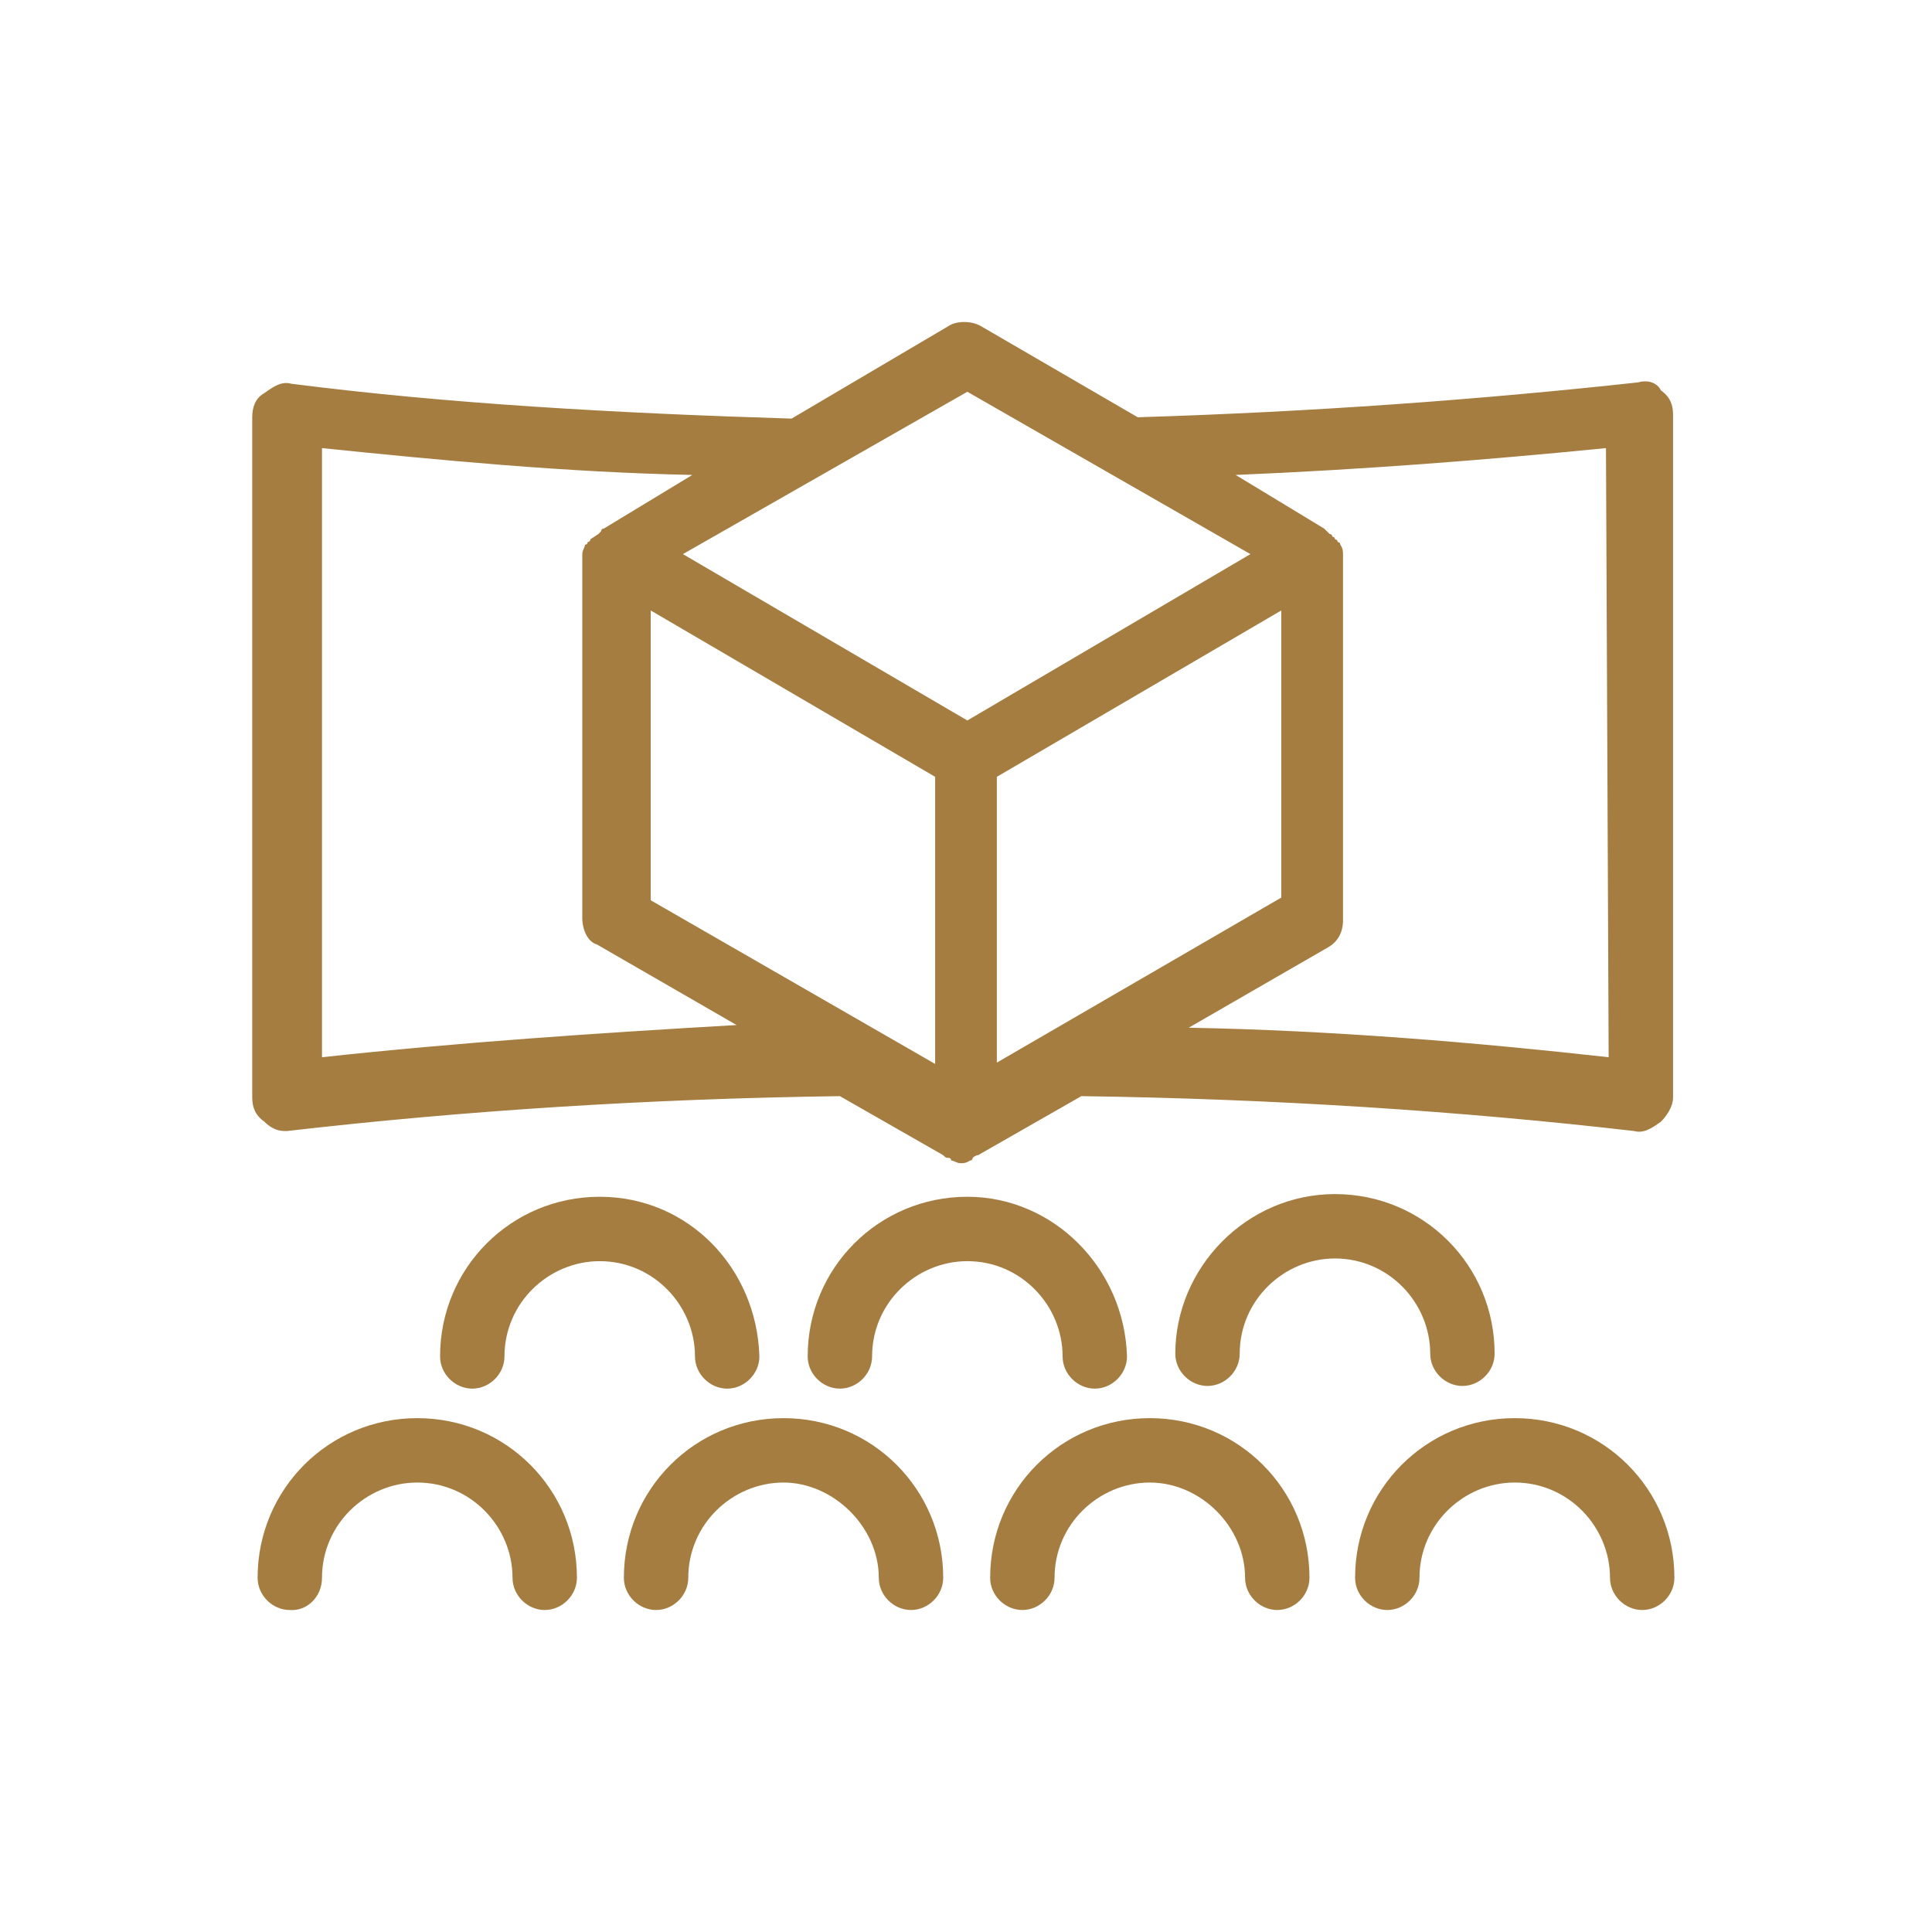
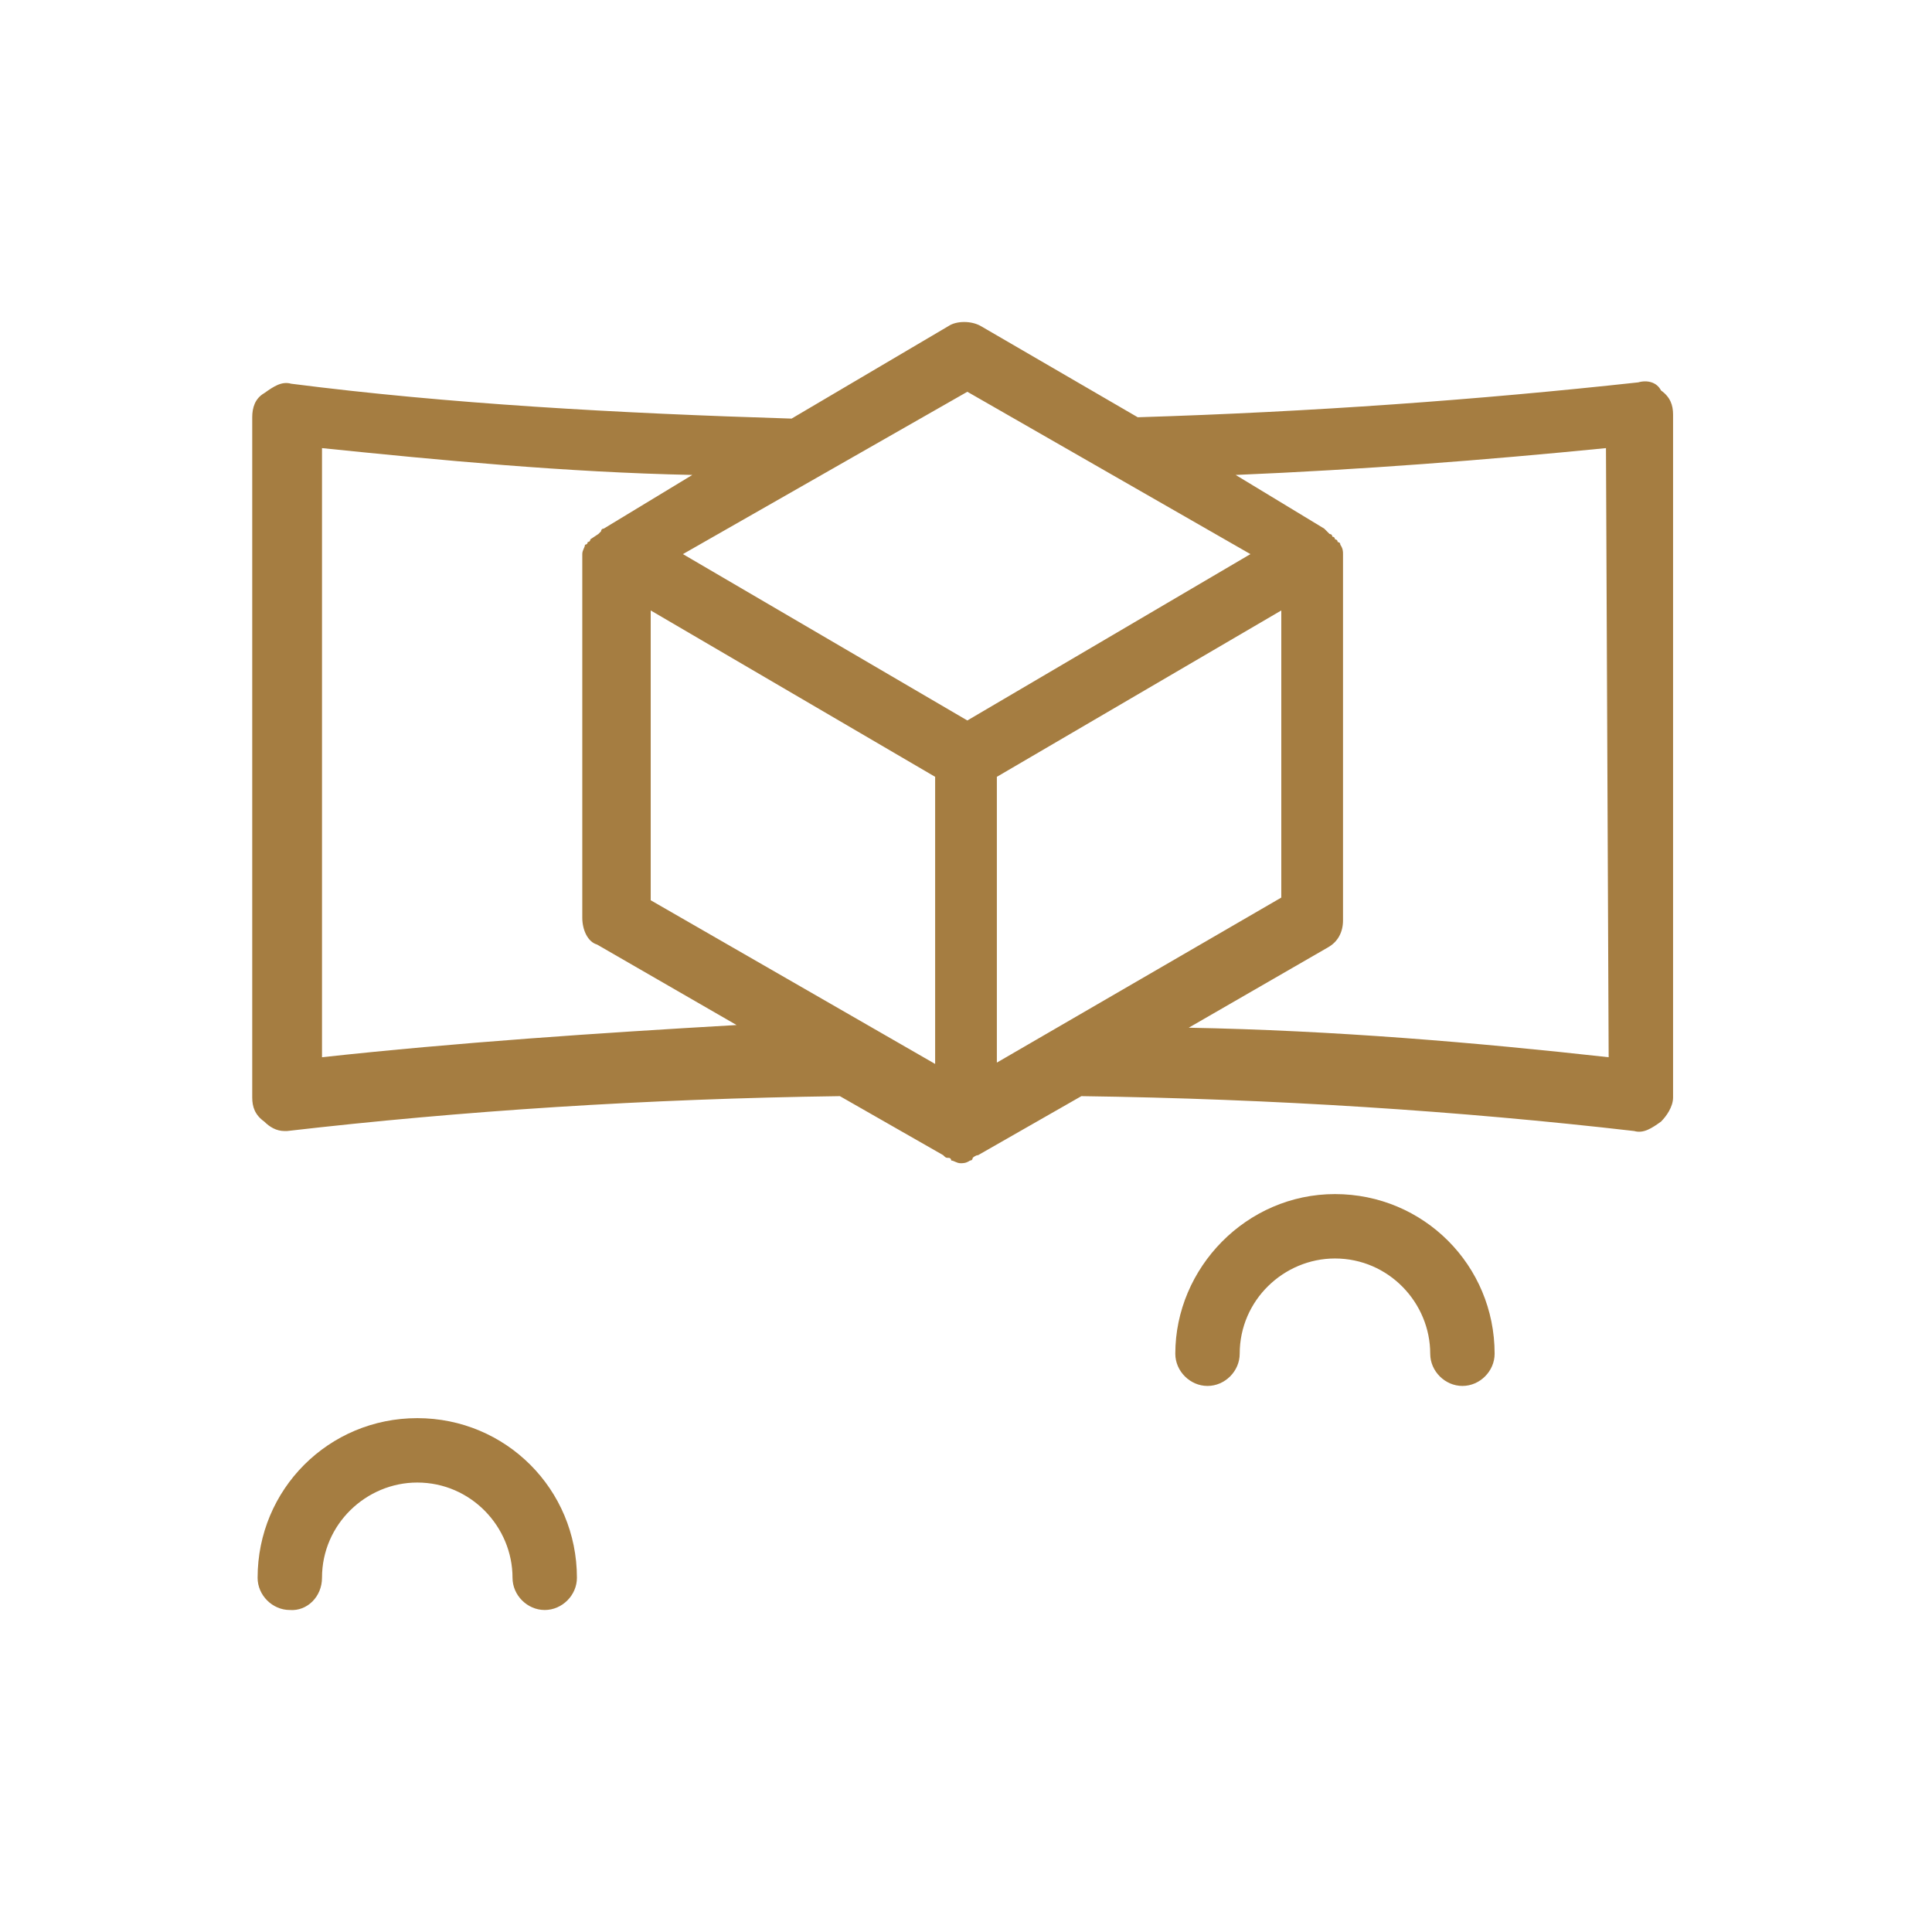
<svg xmlns="http://www.w3.org/2000/svg" version="1.1" id="Layer_1" x="0px" y="0px" viewBox="0 0 144 144" style="enable-background:new 0 0 144 144;" xml:space="preserve">
  <style type="text/css">
	.st0{fill:#A57D41;}
</style>
  <g>
    <path class="st0" d="M24,117.6c0-4,3.3-7.1,7.1-7.1c4,0,7.1,3.3,7.1,7.1c0,1.3,1.1,2.4,2.4,2.4c1.3,0,2.4-1.1,2.4-2.4   c0-6.6-5.3-11.9-11.9-11.9s-11.9,5.3-11.9,11.9c0,1.3,1.1,2.4,2.4,2.4C22.9,120.1,24,119,24,117.6z" />
-     <path class="st0" d="M46.5,117.6c0,1.3,1.1,2.4,2.4,2.4s2.4-1.1,2.4-2.4c0-4,3.3-7.1,7.1-7.1c3.7,0,7.1,3.3,7.1,7.1   c0,1.3,1.1,2.4,2.4,2.4c1.3,0,2.4-1.1,2.4-2.4c0-6.6-5.3-11.9-11.9-11.9S46.5,111,46.5,117.6z" />
-     <path class="st0" d="M73.8,117.6c0,1.3,1.1,2.4,2.4,2.4s2.4-1.1,2.4-2.4c0-4,3.3-7.1,7.1-7.1s7.1,3.3,7.1,7.1   c0,1.3,1.1,2.4,2.4,2.4c1.3,0,2.4-1.1,2.4-2.4c0-6.6-5.3-11.9-11.9-11.9C79.1,105.7,73.8,111,73.8,117.6z" />
-     <path class="st0" d="M112.9,105.7c-6.6,0-11.9,5.3-11.9,11.9c0,1.3,1.1,2.4,2.4,2.4s2.4-1.1,2.4-2.4c0-4,3.3-7.1,7.1-7.1   c4,0,7.1,3.3,7.1,7.1c0,1.3,1.1,2.4,2.4,2.4c1.3,0,2.4-1.1,2.4-2.4C124.8,111,119.5,105.7,112.9,105.7z" />
-     <path class="st0" d="M44.7,89.2c-6.6,0-11.9,5.3-11.9,11.9c0,1.3,1.1,2.4,2.4,2.4s2.4-1.1,2.4-2.4c0-4,3.3-7.1,7.1-7.1   c4,0,7.1,3.3,7.1,7.1c0,1.3,1.1,2.4,2.4,2.4s2.4-1.1,2.4-2.4C56.4,94.5,51.3,89.2,44.7,89.2z" />
-     <path class="st0" d="M72.1,89.2c-6.6,0-11.9,5.3-11.9,11.9c0,1.3,1.1,2.4,2.4,2.4s2.4-1.1,2.4-2.4c0-4,3.3-7.1,7.1-7.1   c4,0,7.1,3.3,7.1,7.1c0,1.3,1.1,2.4,2.4,2.4c1.3,0,2.4-1.1,2.4-2.4C83.8,94.5,78.5,89.2,72.1,89.2z" />
    <path class="st0" d="M92.4,100.9c0-4,3.3-7.1,7.1-7.1c4,0,7.1,3.3,7.1,7.1c0,1.3,1.1,2.4,2.4,2.4c1.3,0,2.4-1.1,2.4-2.4   c0-6.6-5.3-11.9-11.9-11.9c-6.6,0-11.9,5.5-11.9,11.9c0,1.3,1.1,2.4,2.4,2.4C91.3,103.3,92.4,102.2,92.4,100.9z" />
    <path class="st0" d="M122.1,28.5c-11.9,1.3-24.3,2.2-37.3,2.6l-11.7-6.8c-0.7-0.4-1.8-0.4-2.4,0L59,31.2c-13-0.4-25.6-1.1-37.3-2.6   c-0.7-0.2-1.3,0.2-2,0.7c-0.7,0.4-0.9,1.1-0.9,1.8v50.7c0,0.7,0.2,1.3,0.9,1.8c0.4,0.4,0.9,0.7,1.5,0.7c0.2,0,0.2,0,0.2,0   c13-1.5,26.7-2.4,41.2-2.6l7.7,4.4l0,0l0,0c0.2,0.2,0.2,0.2,0.4,0.2c0.2,0,0.2,0.2,0.2,0.2c0.2,0,0.4,0.2,0.7,0.2   c0.2,0,0.4,0,0.7-0.2c0.2,0,0.2-0.2,0.2-0.2s0.2-0.2,0.4-0.2l0,0l0,0l7.7-4.4c14.3,0.2,28.2,1.1,41.2,2.6c0.7,0.2,1.3-0.2,2-0.7   c0.4-0.4,0.9-1.1,0.9-1.8V30.9c0-0.7-0.2-1.3-0.9-1.8C123.5,28.5,122.8,28.3,122.1,28.5z M93.2,41.3L72.1,53.7L50.9,41.3l21.2-12.1   L93.2,41.3z M48.5,67.1V45.5l21.2,12.4v21.4L48.5,67.1z M74.3,57.9l21.2-12.4v21.4L74.3,79.2V57.9z M24,78.8V33.4   c8.8,0.9,18.1,1.8,27.6,2l-6.6,4c-0.2,0-0.2,0.2-0.2,0.2c-0.2,0.2-0.2,0.2-0.2,0.2C44.3,40,44.3,40,44.3,40   C44,40.2,44,40.2,44,40.2c0,0.2-0.2,0.2-0.2,0.2c0,0.2-0.2,0.2-0.2,0.2c0,0.2-0.2,0.4-0.2,0.7v27.1c0,0.9,0.4,1.8,1.1,2l10.4,6   C44.5,77,34.1,77.7,24,78.8z M119.9,78.8c-9.9-1.1-20.5-2-31.3-2.2l10.4-6c0.7-0.4,1.1-1.1,1.1-2V41.3c0-0.2,0-0.4-0.2-0.7   c0-0.2-0.2-0.2-0.2-0.2c0-0.2-0.2-0.2-0.2-0.2c0-0.2-0.2-0.2-0.2-0.2c0-0.2-0.2-0.2-0.2-0.2c-0.2-0.2-0.2-0.2-0.2-0.2l-0.2-0.2   l-6.6-4c9.5-0.4,18.5-1.1,27.6-2L119.9,78.8L119.9,78.8z" />
  </g>
</svg>